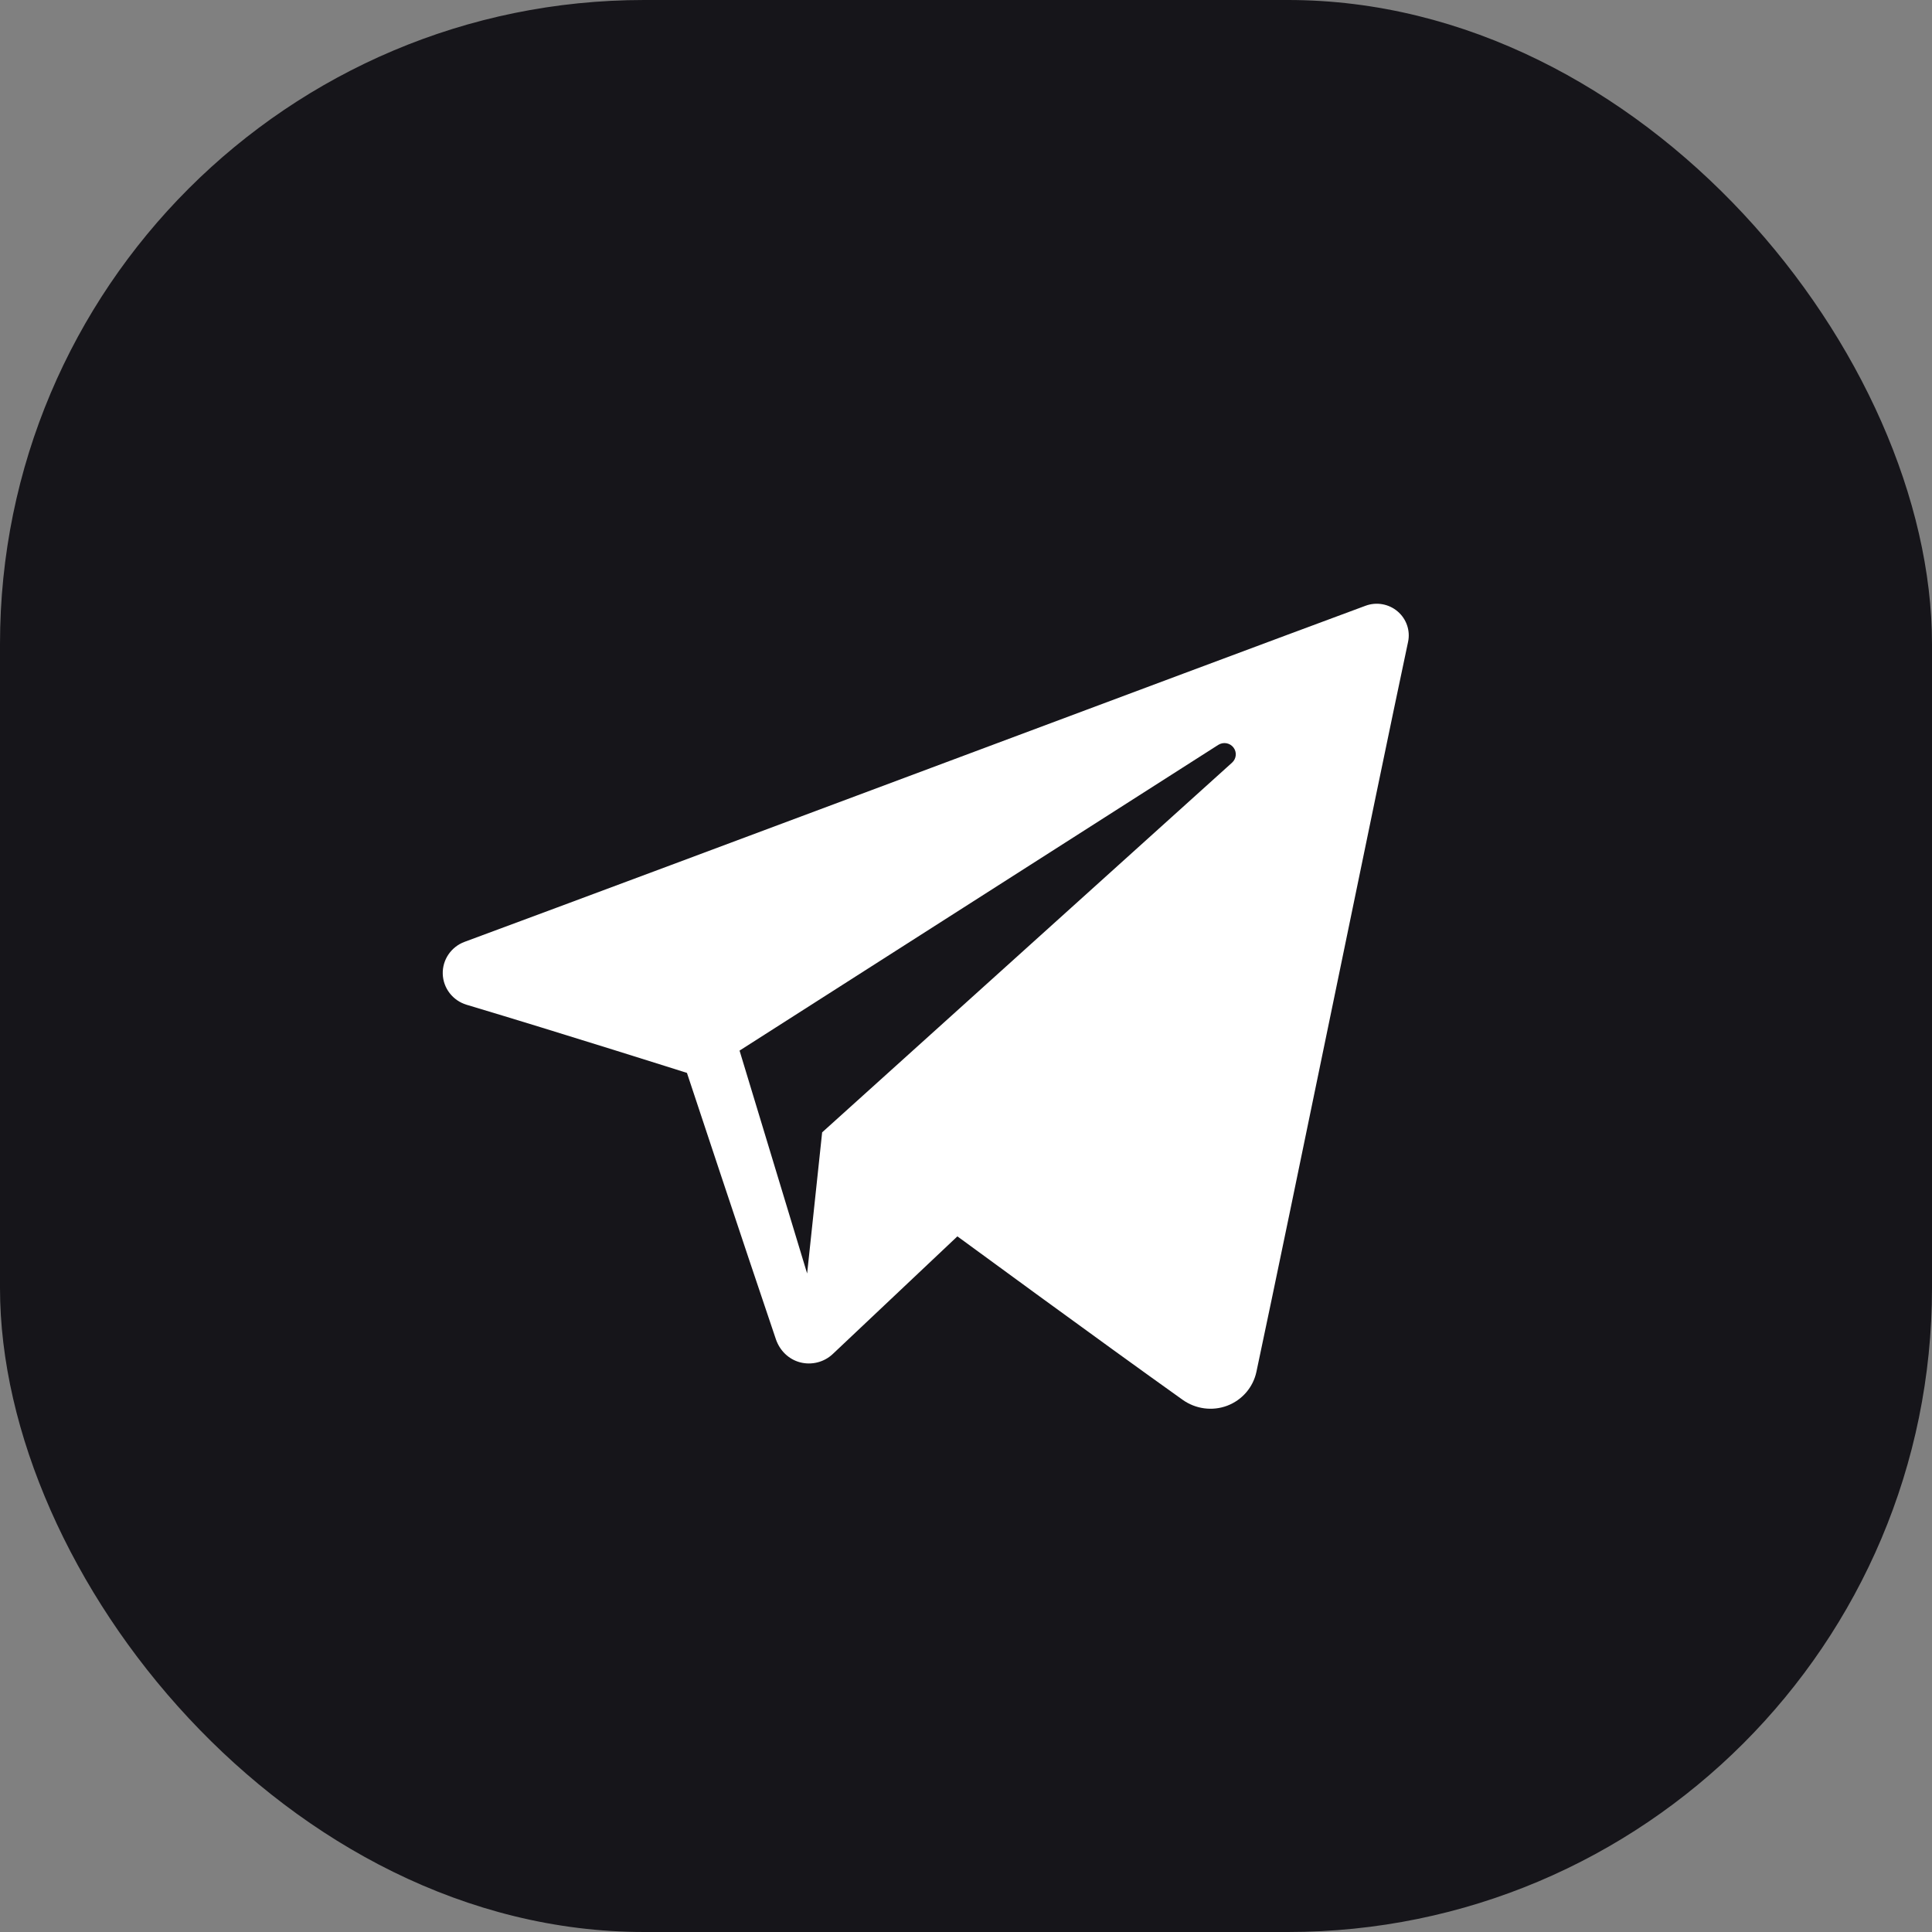
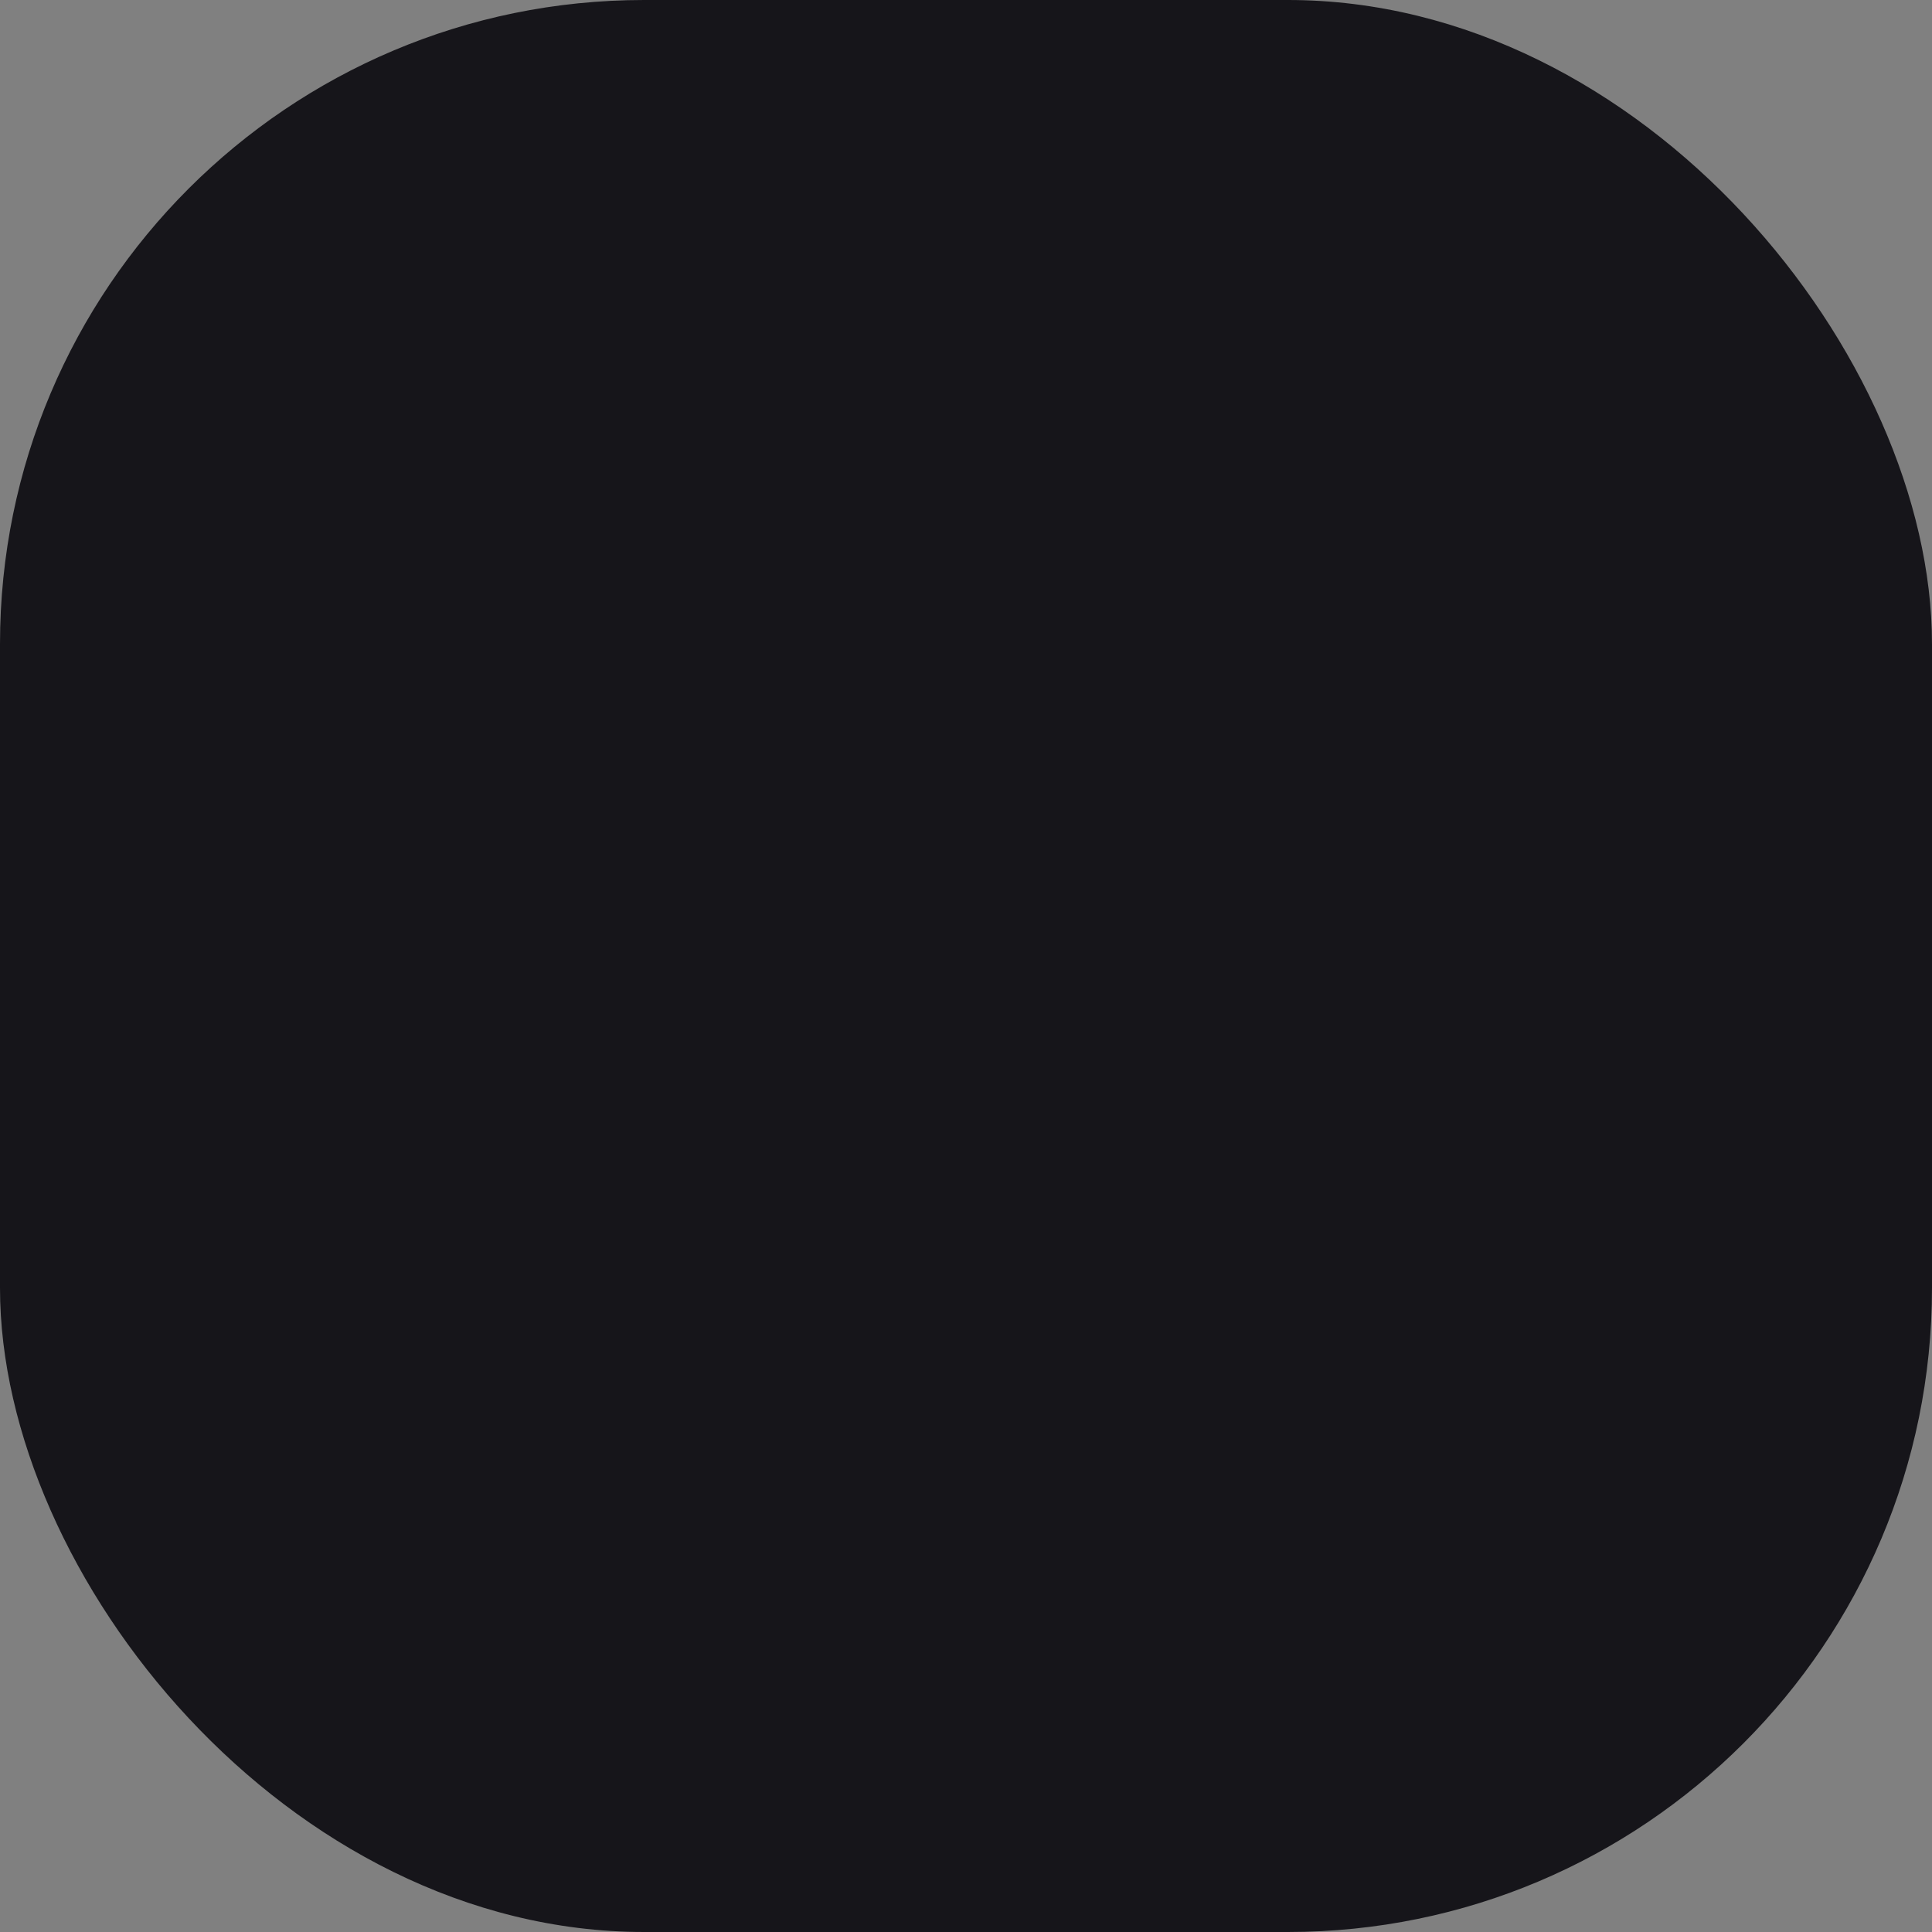
<svg xmlns="http://www.w3.org/2000/svg" width="48" height="48" viewBox="0 0 48 48" fill="none">
  <rect x="0" y="0" width="48" height="48" fill="#808080" stroke="none" />
  <rect width="48" height="48" rx="16" fill="#16151A" />
  <g clip-path="url(#clip0)">
-     <path fill-rule="evenodd" clip-rule="evenodd" d="M29.384 34.779C29.706 35.007 30.121 35.064 30.491 34.924C30.861 34.783 31.133 34.467 31.215 34.084C32.084 30 34.192 19.663 34.983 15.948C35.043 15.668 34.943 15.377 34.723 15.19C34.503 15.003 34.198 14.949 33.926 15.05C29.733 16.602 16.82 21.447 11.542 23.4C11.207 23.524 10.989 23.846 11 24.199C11.012 24.553 11.25 24.86 11.593 24.963C13.96 25.671 17.067 26.656 17.067 26.656C17.067 26.656 18.519 31.041 19.276 33.271C19.371 33.551 19.59 33.771 19.879 33.847C20.167 33.922 20.475 33.843 20.69 33.64C21.906 32.492 23.786 30.717 23.786 30.717C23.786 30.717 27.358 33.336 29.384 34.779ZM18.374 26.102L20.053 31.64L20.426 28.133C20.426 28.133 26.913 22.282 30.611 18.947C30.719 18.849 30.734 18.685 30.644 18.57C30.555 18.455 30.391 18.428 30.268 18.506C25.982 21.243 18.374 26.102 18.374 26.102Z" fill="white" />
+     <path fill-rule="evenodd" clip-rule="evenodd" d="M29.384 34.779C29.706 35.007 30.121 35.064 30.491 34.924C30.861 34.783 31.133 34.467 31.215 34.084C32.084 30 34.192 19.663 34.983 15.948C35.043 15.668 34.943 15.377 34.723 15.19C34.503 15.003 34.198 14.949 33.926 15.05C29.733 16.602 16.82 21.447 11.542 23.4C11.207 23.524 10.989 23.846 11 24.199C11.012 24.553 11.25 24.86 11.593 24.963C13.96 25.671 17.067 26.656 17.067 26.656C19.371 33.551 19.59 33.771 19.879 33.847C20.167 33.922 20.475 33.843 20.69 33.64C21.906 32.492 23.786 30.717 23.786 30.717C23.786 30.717 27.358 33.336 29.384 34.779ZM18.374 26.102L20.053 31.64L20.426 28.133C20.426 28.133 26.913 22.282 30.611 18.947C30.719 18.849 30.734 18.685 30.644 18.57C30.555 18.455 30.391 18.428 30.268 18.506C25.982 21.243 18.374 26.102 18.374 26.102Z" fill="white" />
  </g>
  <defs>
    <clipPath id="clip0">
-       <rect width="24" height="24" fill="white" transform="translate(11 12)" />
-     </clipPath>
+       </clipPath>
  </defs>
</svg>